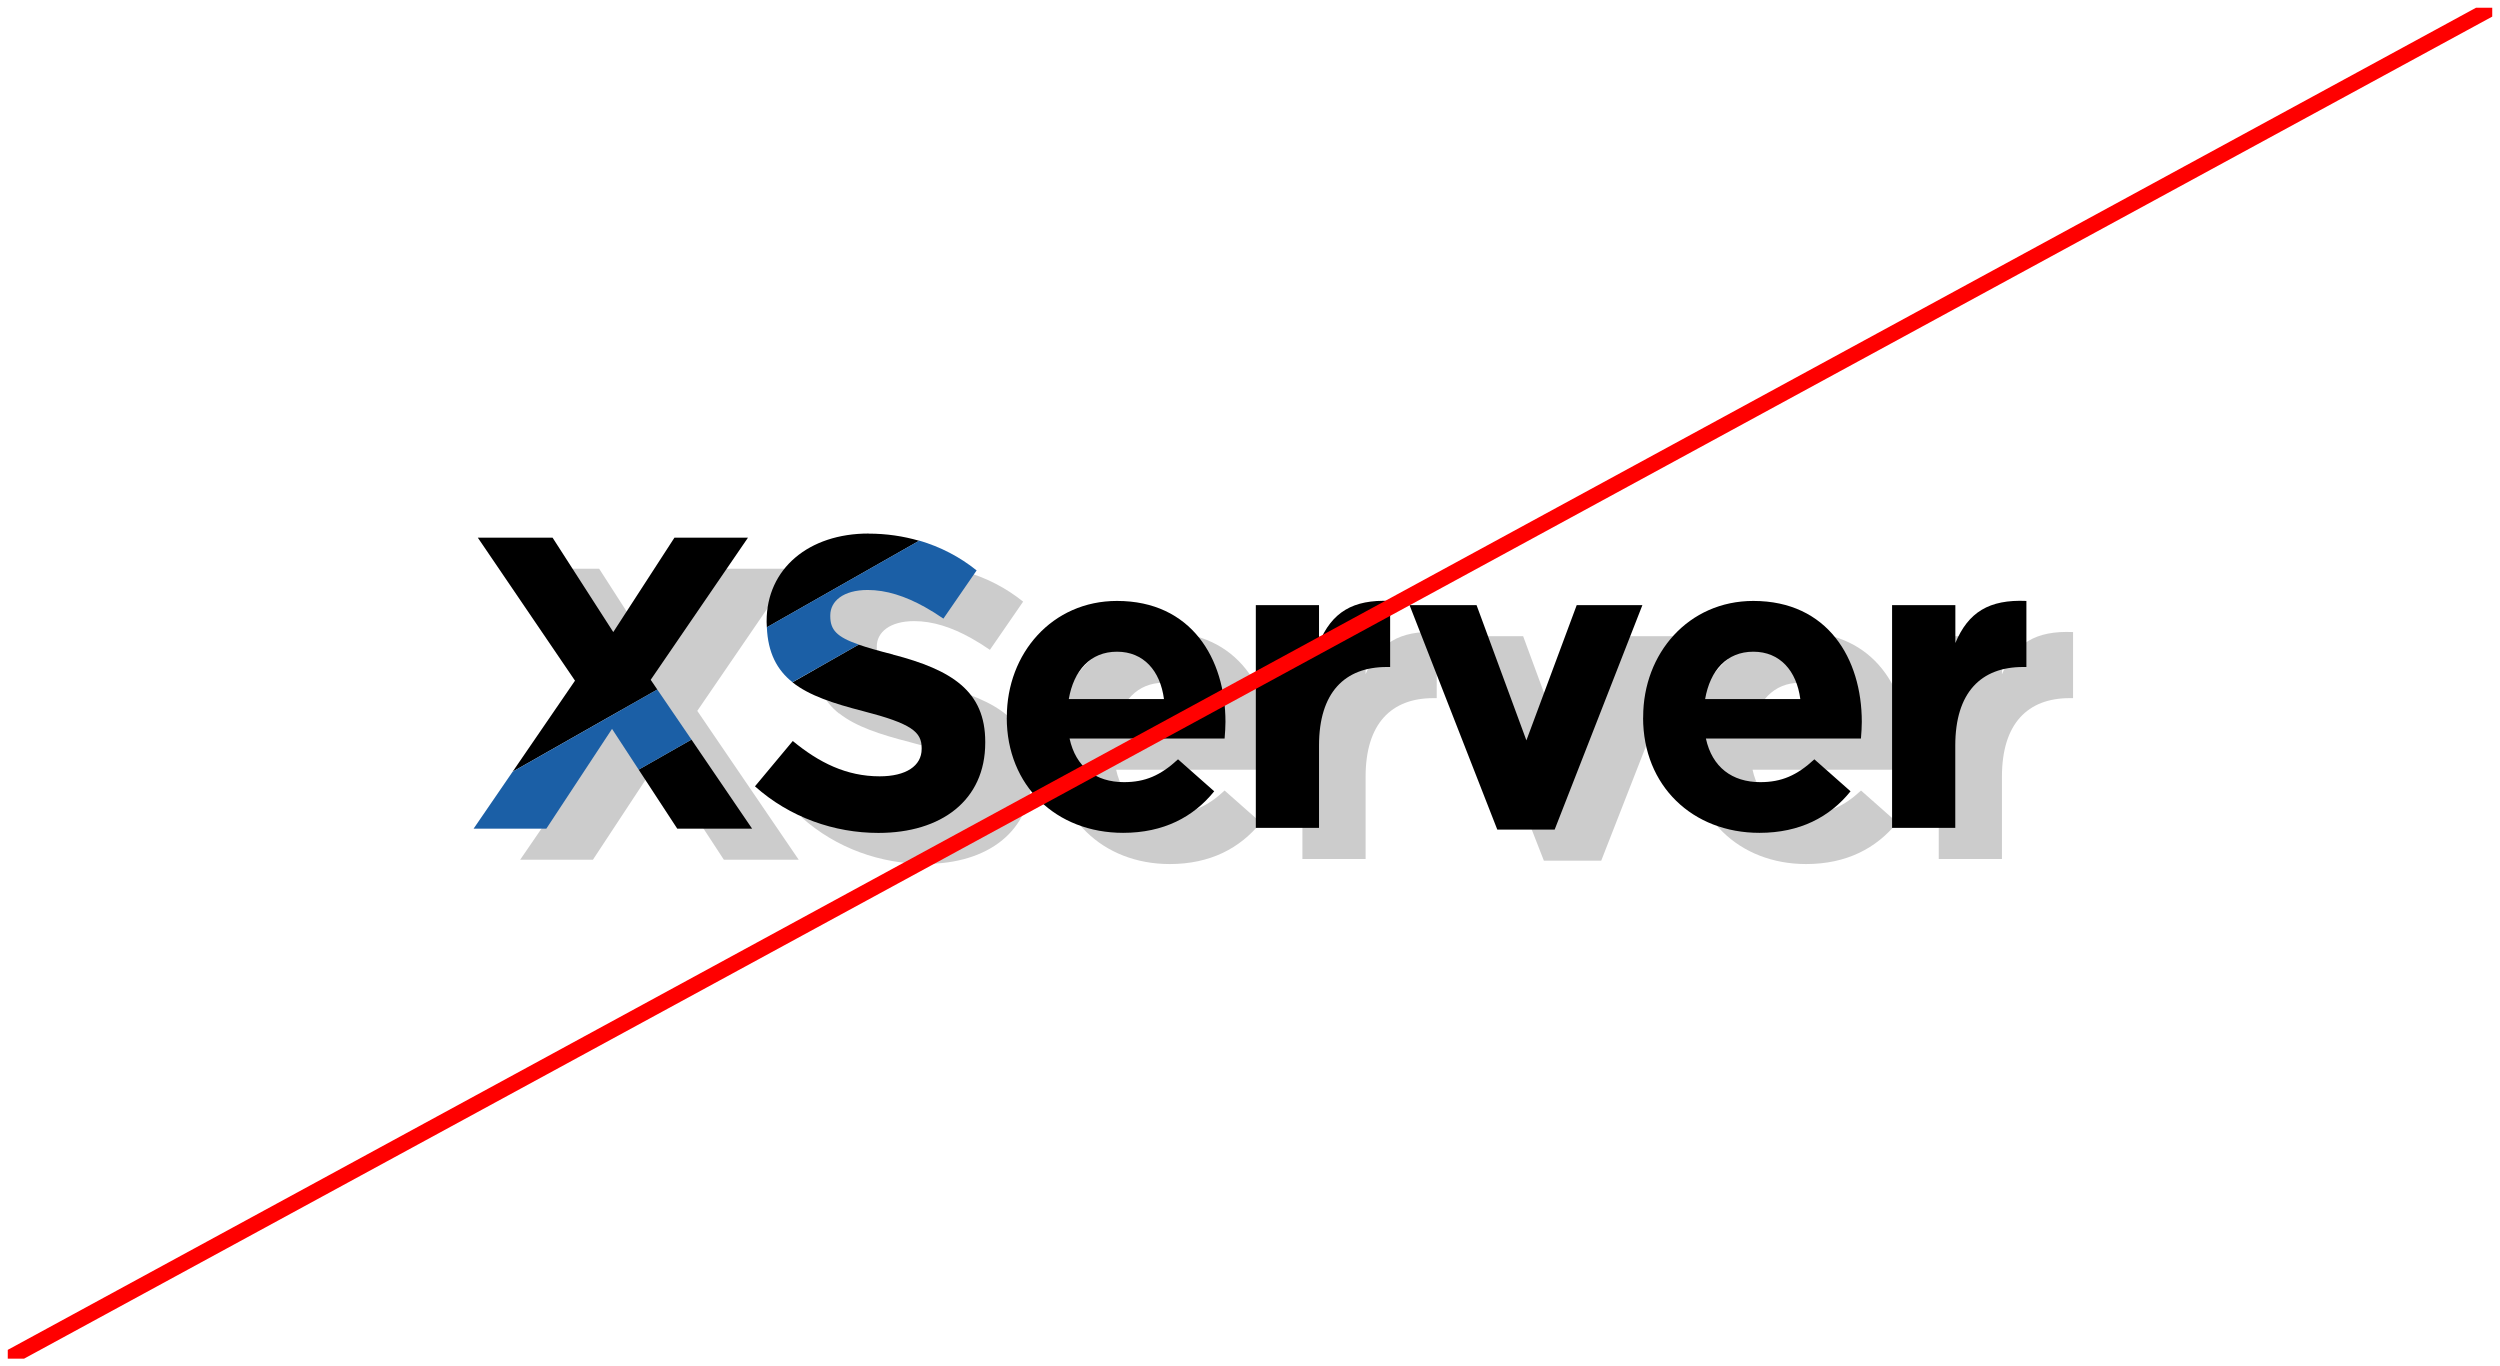
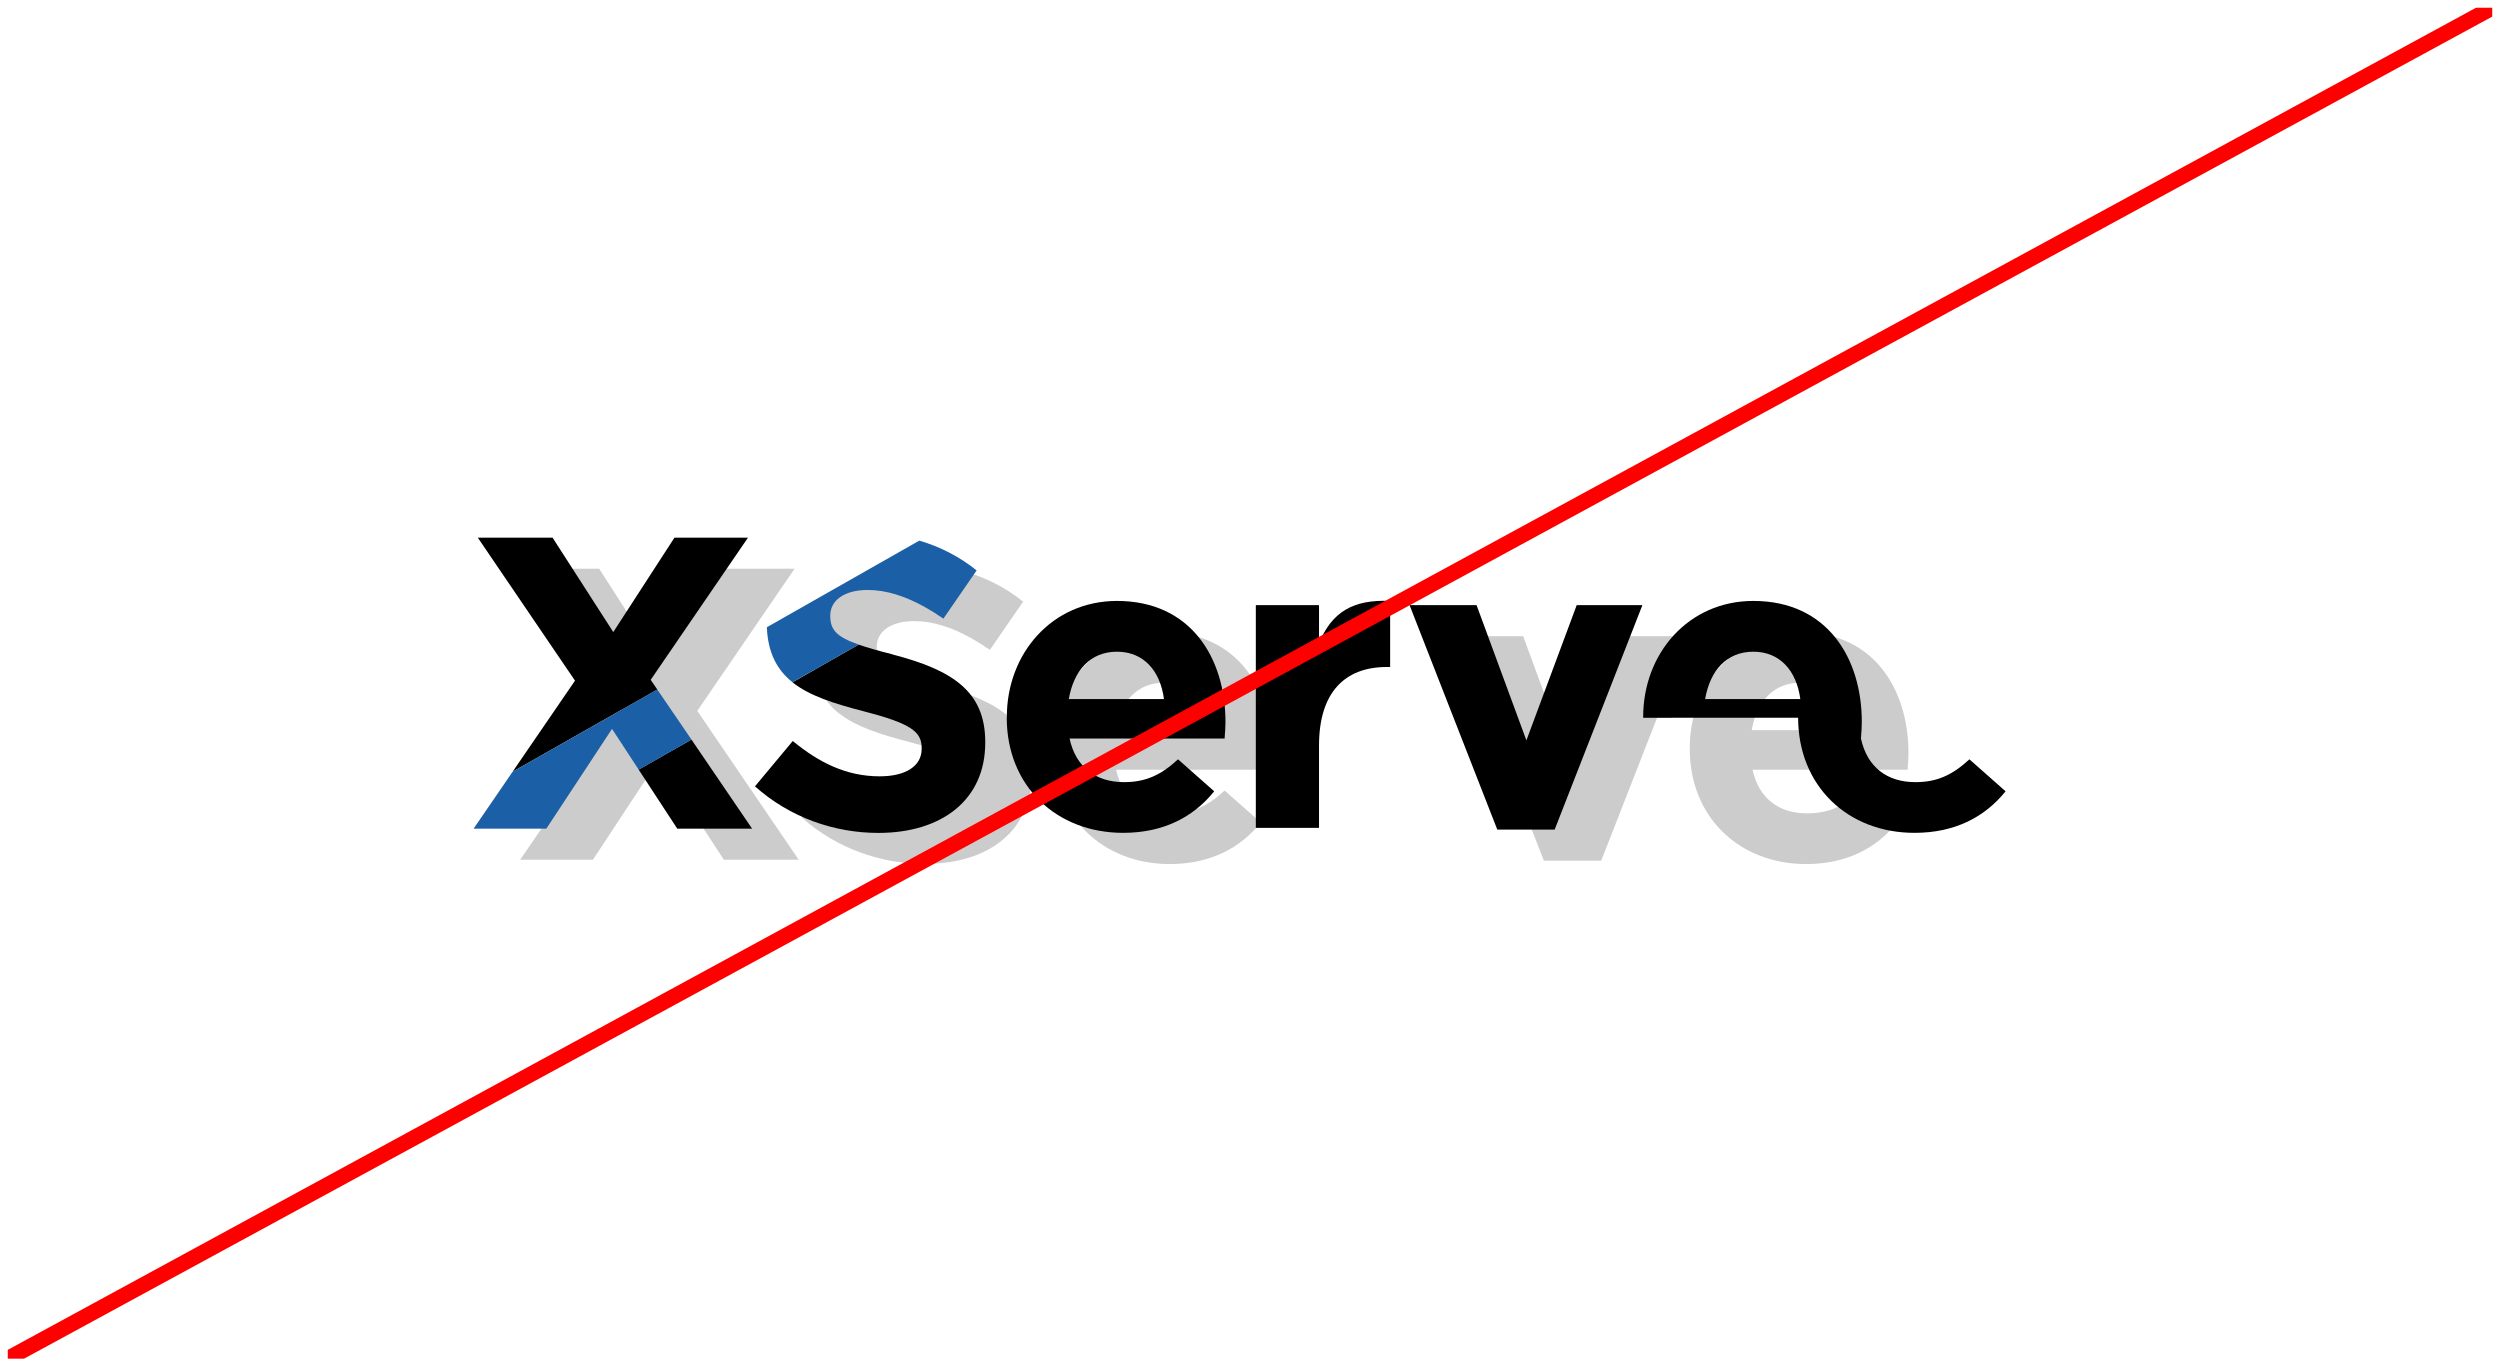
<svg xmlns="http://www.w3.org/2000/svg" id="_レイヤー_2" width="322" height="176" viewBox="0 0 322 176">
  <defs>
    <clipPath id="clippath">
      <rect x="1" y="1" width="320" height="174" fill="none" />
    </clipPath>
  </defs>
  <g id="_レイヤー_1-2">
    <g clip-path="url(#clippath)">
      <path d="M149.87,81.41c-8.35,0-14.19,6.75-14.19,14.94v.11c0,8.78,6.37,14.83,14.99,14.83,5.19,0,9.05-2.03,11.72-5.35l-4.66-4.12c-2.25,2.09-4.23,2.94-6.96,2.94-3.64,0-6.21-1.93-7.01-5.62h19.97c.05-.75.11-1.5.11-2.14,0-8.14-4.39-15.58-13.97-15.58ZM143.66,94.04c.64-3.69,2.84-6.1,6.21-6.1s5.57,2.46,6.05,6.1h-12.26Z" fill="#ccc" />
-       <path d="M175.89,86.82v-4.88h-8.14v28.7h8.14v-10.6c0-6.85,3.32-10.12,8.73-10.12h.43v-8.51c-4.82-.21-7.5,1.45-9.16,5.42Z" fill="#ccc" />
      <polygon points="202.6 99.36 196.18 81.94 187.56 81.94 198.85 110.85 206.24 110.85 217.54 81.94 209.08 81.94 202.6 99.36" fill="#ccc" />
      <path d="M231.83,81.41c-8.35,0-14.19,6.75-14.19,14.94v.11c0,8.78,6.37,14.83,14.99,14.83,5.19,0,9.05-2.03,11.73-5.35l-4.66-4.12c-2.25,2.09-4.23,2.94-6.96,2.94-3.64,0-6.21-1.93-7.01-5.62h19.97c.05-.75.11-1.5.11-2.14,0-8.14-4.39-15.58-13.97-15.58ZM225.62,94.04c.64-3.69,2.84-6.1,6.21-6.1s5.57,2.46,6.05,6.1h-12.26Z" fill="#ccc" />
-       <path d="M257.85,86.82v-4.88h-8.14v28.7h8.14v-10.6c0-6.85,3.32-10.12,8.73-10.12h.43v-8.51c-4.82-.21-7.5,1.45-9.15,5.42Z" fill="#ccc" />
      <path d="M108.07,91.87c2.16,1.72,5.29,2.73,9.09,3.71,6.26,1.61,7.55,2.68,7.55,4.76v.11c0,2.2-2.03,3.53-5.41,3.53-4.28,0-7.82-1.77-11.19-4.55l-4.87,5.84c4.5,4.02,10.23,6,15.9,6,8.08,0,13.76-4.18,13.76-11.62v-.11c0-6.53-4.28-9.26-11.89-11.24-1.85-.47-3.29-.88-4.42-1.27-2.83-.98-3.66-1.9-3.66-3.65v-.11c0-1.82,1.66-3.27,4.82-3.27,2.4,0,4.85.8,7.35,2.2.79.44,1.59.94,2.4,1.5l3.24-4.7,1.04-1.51c-2.18-1.75-4.66-3.04-7.39-3.84h0c-2.03-.59-4.2-.92-6.53-.92-7.66,0-13.12,4.5-13.12,11.3v.11c0,.23.02.44.03.67h0c.14,3.3,1.31,5.5,3.3,7.09Z" fill="#ccc" />
      <polygon points="67 110.73 76.37 110.73 84.83 97.88 93.23 110.73 102.87 110.73 89.81 91.56 102.34 73.25 92.87 73.25 84.99 85.41 77.17 73.25 67.54 73.25 80.06 91.67 67 110.73" fill="#ccc" />
      <path d="M129.68,92.45v-.11c0-8.19,5.84-14.94,14.19-14.94,9.58,0,13.97,7.44,13.97,15.58,0,.64-.05,1.39-.11,2.14h-19.97c.8,3.69,3.37,5.62,7.01,5.62,2.73,0,4.71-.86,6.96-2.94l4.66,4.12c-2.68,3.32-6.53,5.35-11.73,5.35-8.62,0-14.99-6.05-14.99-14.83ZM149.92,90.04c-.48-3.64-2.62-6.1-6.05-6.1s-5.57,2.41-6.21,6.1h12.26Z" />
      <path d="M161.75,77.94h8.14v4.88c1.66-3.96,4.34-5.63,9.16-5.42v8.51h-.43c-5.41,0-8.73,3.27-8.73,10.12v10.6h-8.14v-28.7Z" />
      <path d="M181.56,77.94h8.62l6.42,17.42,6.48-17.42h8.46l-11.3,28.91h-7.39l-11.3-28.91Z" />
-       <path d="M211.64,92.45v-.11c0-8.19,5.84-14.94,14.19-14.94,9.58,0,13.97,7.44,13.97,15.58,0,.64-.05,1.39-.11,2.14h-19.97c.8,3.69,3.37,5.62,7.01,5.62,2.73,0,4.71-.86,6.96-2.94l4.66,4.12c-2.68,3.32-6.53,5.35-11.73,5.35-8.62,0-14.99-6.05-14.99-14.83ZM231.88,90.04c-.48-3.64-2.62-6.1-6.05-6.1s-5.57,2.41-6.21,6.1h12.26Z" />
-       <path d="M243.71,77.94h8.14v4.88c1.66-3.96,4.34-5.63,9.15-5.42v8.51h-.43c-5.41,0-8.73,3.27-8.73,10.12v10.6h-8.14v-28.7Z" />
-       <path d="M111.86,68.72c-7.66,0-13.12,4.5-13.12,11.3v.11c0,.23.02.44.03.67l19.62-11.15c-2.03-.59-4.2-.92-6.53-.92Z" />
+       <path d="M211.64,92.45v-.11c0-8.19,5.84-14.94,14.19-14.94,9.58,0,13.97,7.44,13.97,15.58,0,.64-.05,1.39-.11,2.14c.8,3.69,3.37,5.62,7.01,5.62,2.73,0,4.71-.86,6.96-2.94l4.66,4.12c-2.68,3.32-6.53,5.35-11.73,5.35-8.62,0-14.99-6.05-14.99-14.83ZM231.88,90.04c-.48-3.64-2.62-6.1-6.05-6.1s-5.57,2.41-6.21,6.1h12.26Z" />
      <path d="M115.02,84.3c-1.85-.47-3.29-.88-4.42-1.27l-8.53,4.85c2.16,1.72,5.29,2.73,9.09,3.71,6.26,1.61,7.55,2.68,7.55,4.76v.11c0,2.2-2.03,3.53-5.41,3.53-4.28,0-7.82-1.77-11.19-4.55l-4.87,5.84c4.5,4.02,10.23,6,15.9,6,8.08,0,13.76-4.18,13.76-11.62v-.11c0-6.53-4.28-9.26-11.89-11.24Z" />
      <polygon points="87.23 106.73 96.87 106.73 89.06 95.26 82.26 99.13 87.23 106.73" />
      <polygon points="83.81 87.56 96.34 69.25 86.87 69.25 78.99 81.41 71.17 69.25 61.54 69.25 74.06 87.67 66.03 99.39 84.66 88.81 83.81 87.56" />
      <path d="M118.39,69.64l-19.62,11.15c.14,3.3,1.31,5.5,3.3,7.08l8.53-4.85c-2.83-.98-3.66-1.9-3.66-3.65v-.11c0-1.82,1.66-3.27,4.82-3.27,2.4,0,4.85.8,7.35,2.19.79.44,1.59.94,2.4,1.5l3.24-4.7,1.04-1.51c-2.18-1.75-4.66-3.04-7.39-3.84Z" fill="#1b5fa6" />
      <polygon points="84.66 88.81 66.03 99.39 61 106.73 70.37 106.73 78.83 93.88 82.26 99.13 89.06 95.26 84.66 88.81" fill="#1b5fa6" />
      <line x1="321" y1="1" x2="1" y2="175" fill="none" stroke="red" stroke-linecap="round" stroke-linejoin="round" stroke-width="2" />
    </g>
  </g>
</svg>